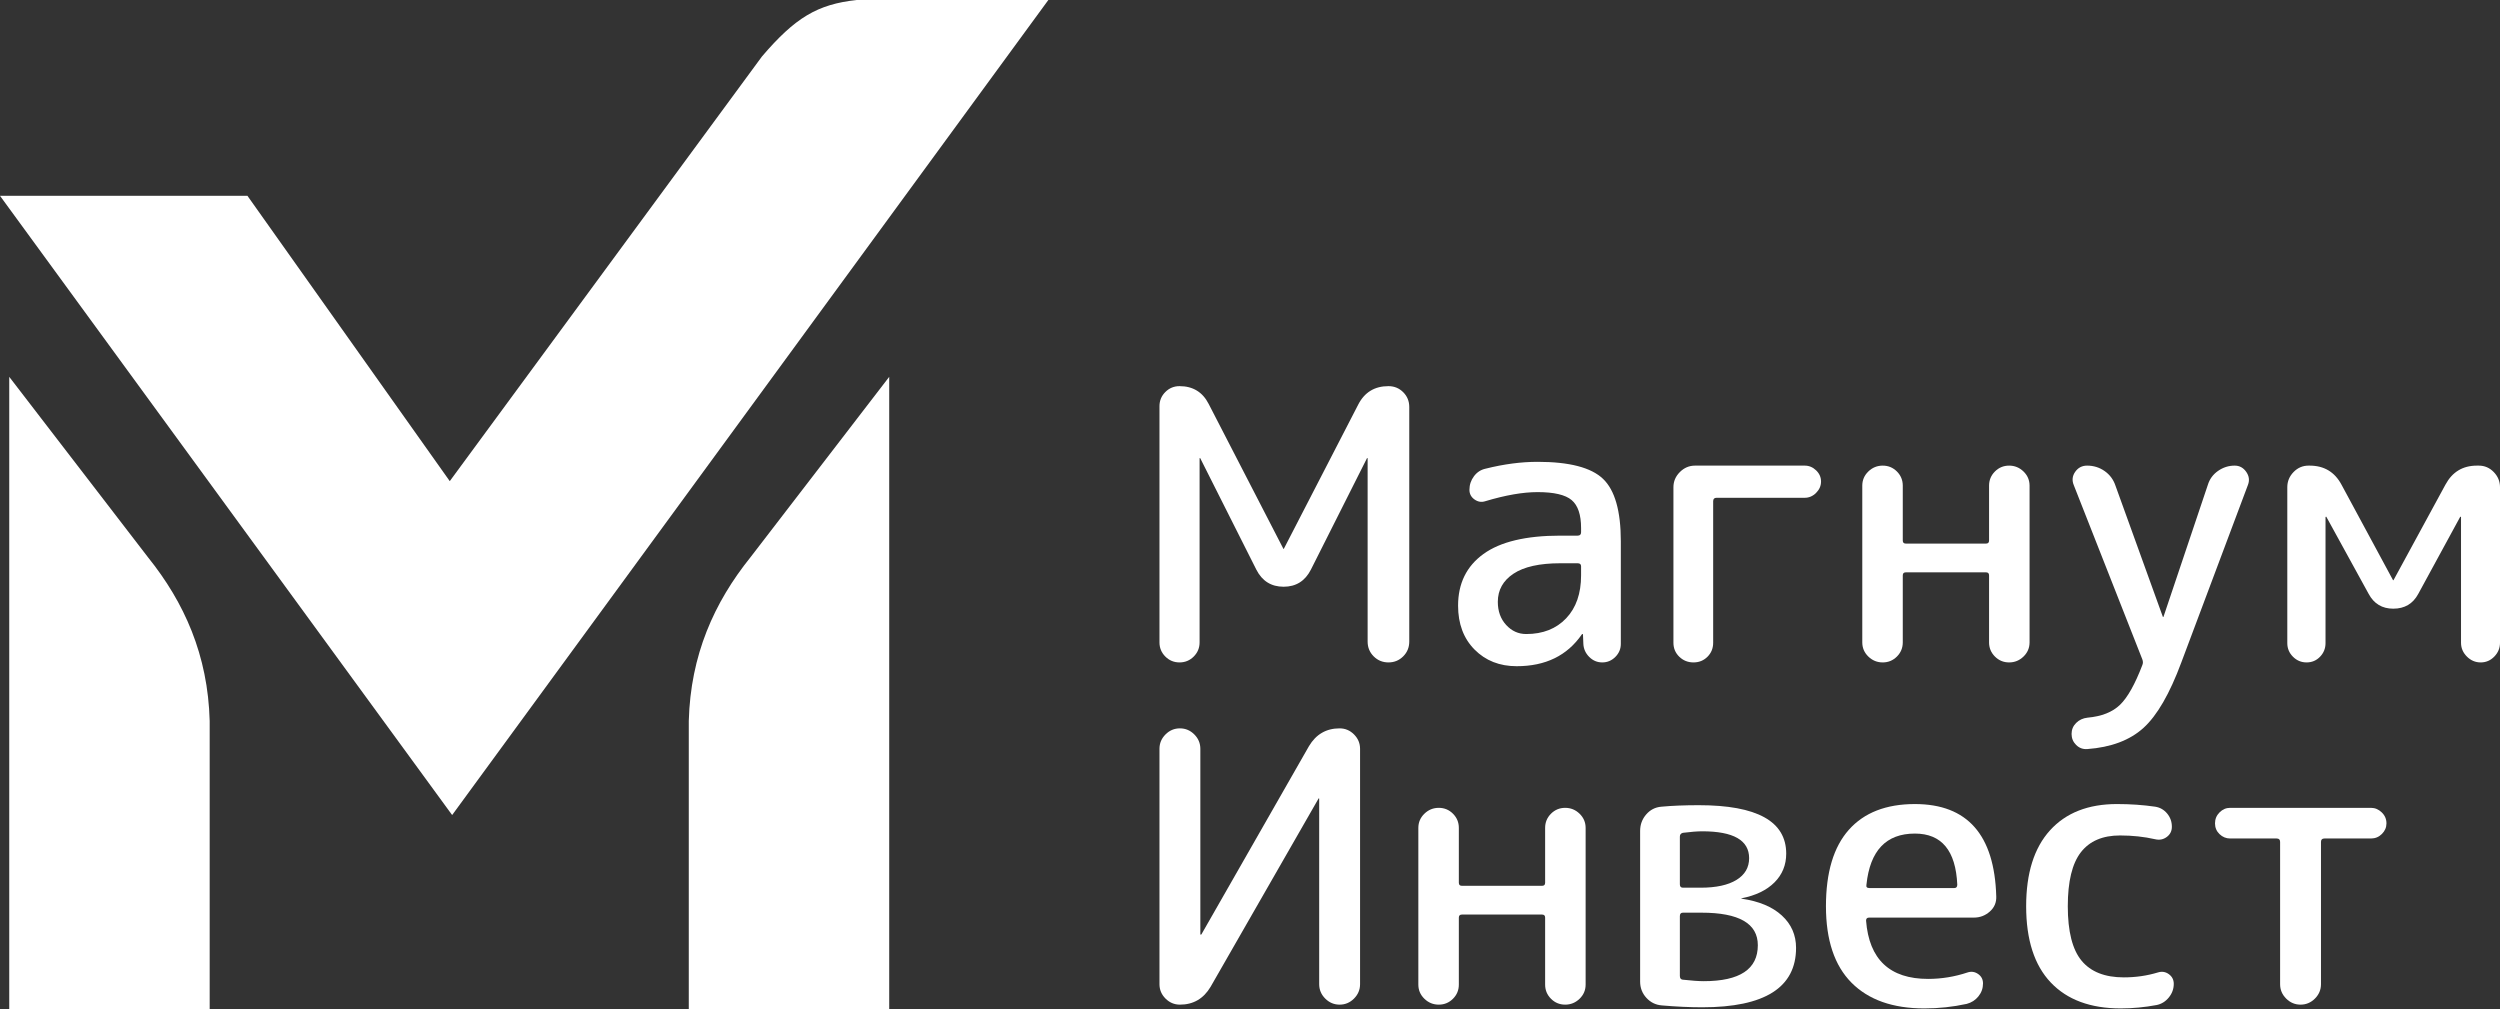
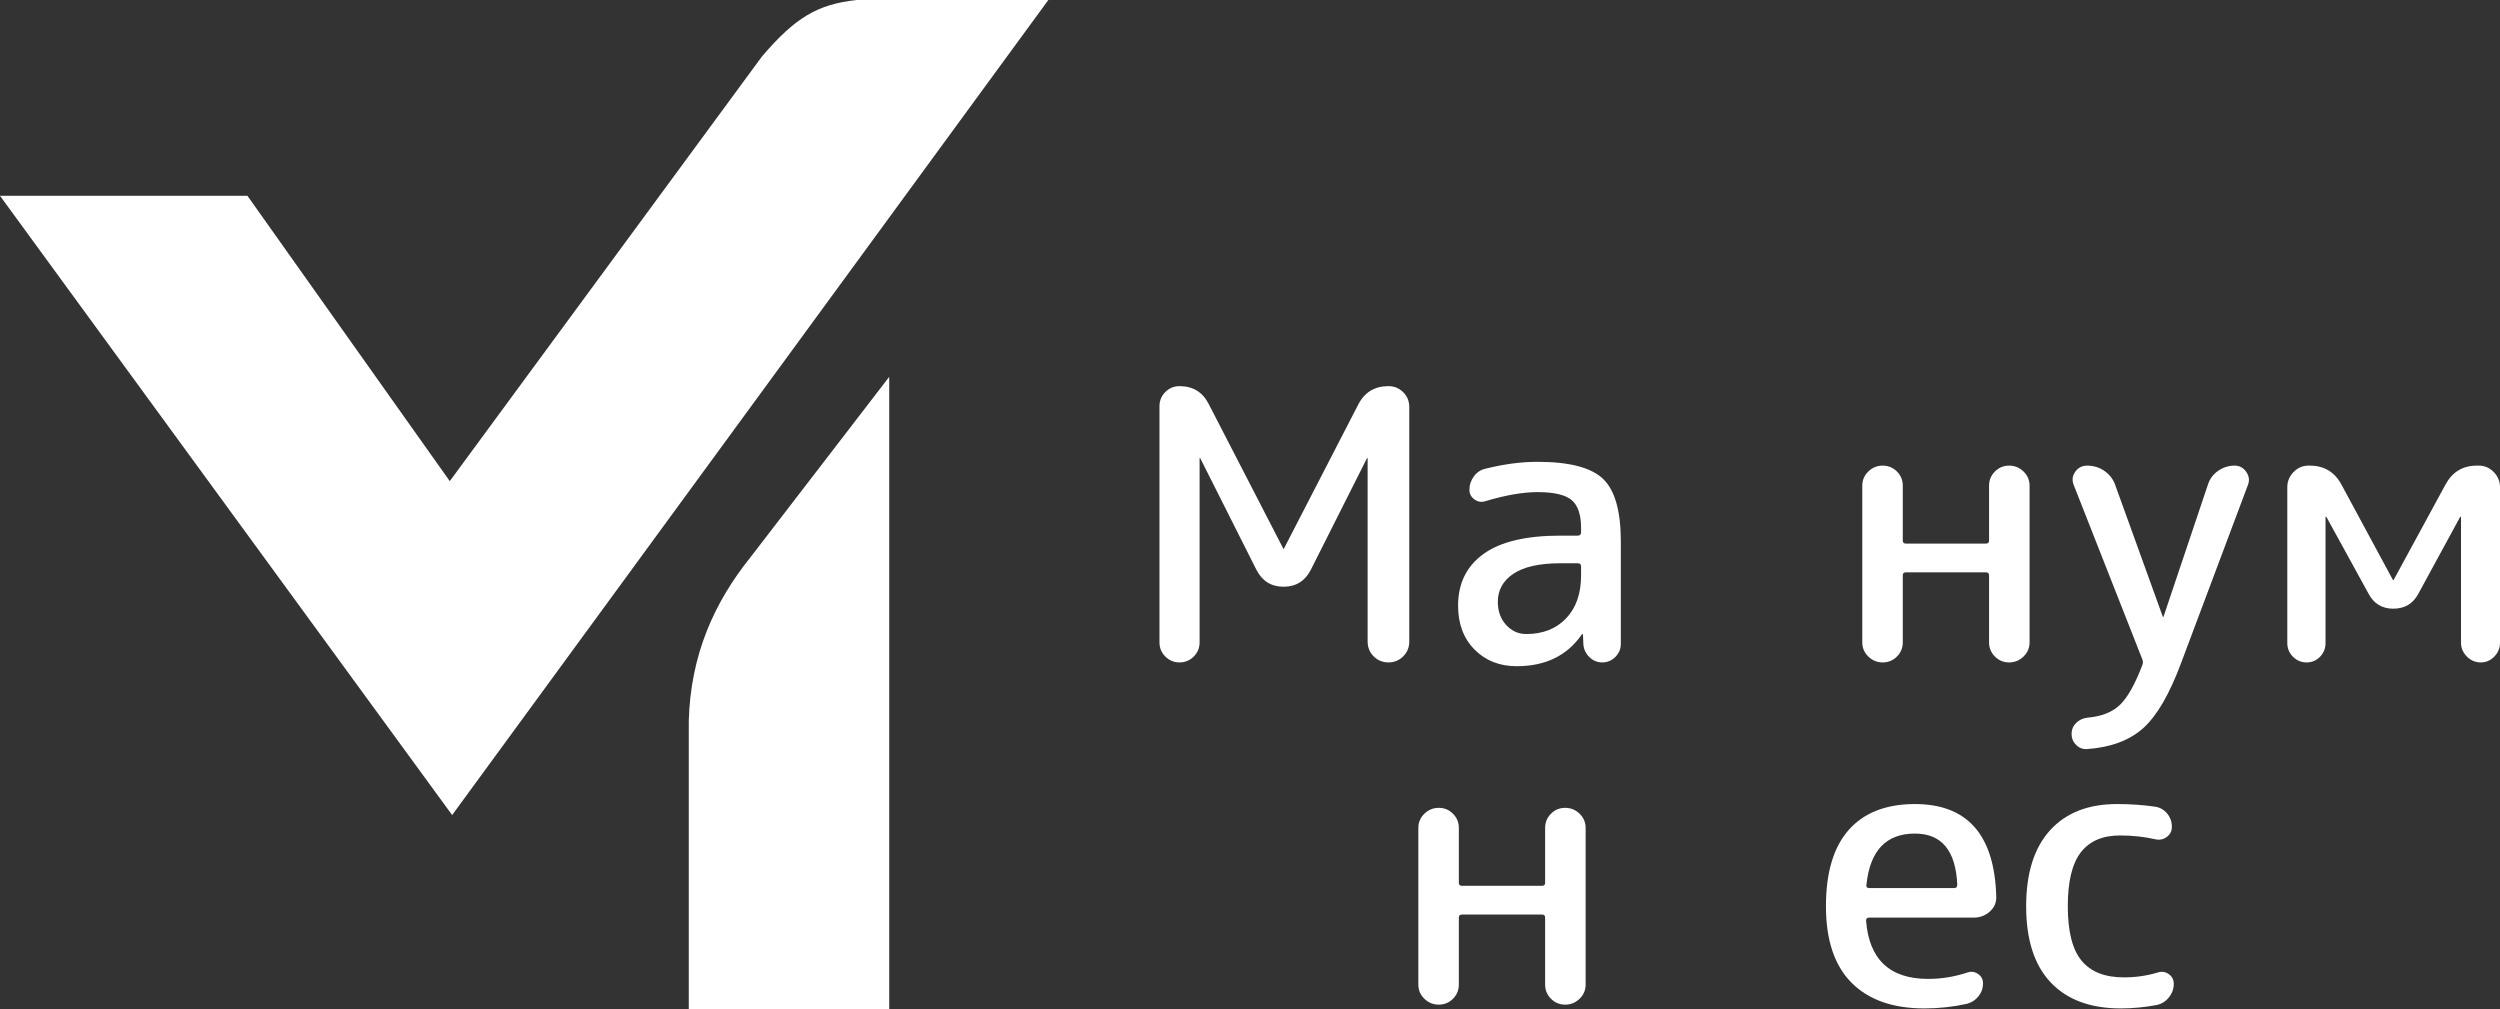
<svg xmlns="http://www.w3.org/2000/svg" xml:space="preserve" width="195.535mm" height="78.946mm" version="1.1" style="shape-rendering:geometricPrecision; text-rendering:geometricPrecision; image-rendering:optimizeQuality; fill-rule:evenodd; clip-rule:evenodd" viewBox="0 0 49271.73 19893.21">
  <rect x="0" y="0" width="49271.73" height="19893.21" fill="#333333" stroke="none" />
  <defs>
    <style type="text/css">
   
    .fil0 {fill:white}
    .fil1 {fill:white;fill-rule:nonzero}
   
  </style>
  </defs>
  <g id="Слой_x0020_1">
    <path class="fil0" d="M20661.49 0l-11750.45 16063.55 -8911.04 -12204.22 4876.94 0 3987.36 5623.44 6153.09 -8369.87c652.64,-763.41 1091.52,-1028.98 1867.06,-1112.89l3777.05 0z" />
-     <path class="fil0" d="M182.31 7427.3l2735.77 3557.77c713.62,887.89 1180.22,1925.36 1214.42,3224.82l0 5683.31 -3950.19 0 0 -12465.91z" />
    <path class="fil0" d="M17525.06 7427.3l-2735.77 3557.77c-713.62,887.89 -1180.22,1925.36 -1214.42,3224.82l0 5683.31 3950.19 0 0 -12465.91z" />
    <path class="fil1" d="M23526.73 12939.89c-77.08,77.08 -170.32,115.61 -279.7,115.61 -109.41,0 -202.65,-38.53 -279.73,-115.61 -77.08,-77.08 -115.61,-170.32 -115.61,-279.73l0 -4654.46c0,-109.39 38.53,-202.62 115.61,-279.7 77.08,-77.08 170.32,-115.61 279.73,-115.61 263.55,0 455.01,116.85 574.35,350.56l1469.42 2849.37c0,4.96 2.49,7.46 7.46,7.46 4.99,0 7.46,-2.49 7.46,-7.46l1461.99 -2834.45c124.3,-243.67 323.22,-365.48 596.73,-365.48 114.38,0 211.34,39.76 290.89,119.34 79.58,79.55 119.37,176.52 119.37,290.89l0 4624.63c0,114.38 -39.79,211.34 -119.37,290.92 -79.55,79.55 -176.52,119.34 -290.89,119.34 -114.38,0 -211.34,-39.79 -290.92,-119.34 -79.55,-79.58 -119.34,-176.54 -119.34,-290.92l0 -3610.19c0,-4.96 -2.47,-7.46 -7.46,-7.46 -4.96,0 -7.46,2.49 -7.46,7.46l-1103.95 2192.97c-114.38,223.76 -293.39,335.64 -537.06,335.64 -243.64,0 -422.68,-111.88 -537.06,-335.64l-1103.95 -2192.97c0,-4.96 -2.47,-7.46 -7.46,-7.46 -4.96,0 -7.46,2.49 -7.46,7.46l0 3625.1c0,109.41 -38.53,202.65 -115.61,279.73z" />
    <path id="_1" class="fil1" d="M30750.85 11101.24c-407.76,0 -714.83,68.36 -921.18,205.12 -206.38,136.75 -309.56,321.99 -309.56,555.7 0,184 54.71,335.67 164.09,455.01 109.41,119.34 241.17,179.01 395.34,179.01 328.21,0 590.5,-103.19 786.92,-309.56 196.42,-206.35 294.65,-488.55 294.65,-846.59l0 -179.01c0,-39.79 -22.38,-59.67 -67.13,-59.67l-343.13 0zm-857.78 2028.85c-338.16,0 -615.37,-109.39 -831.7,-328.18 -216.3,-218.8 -324.46,-507.22 -324.46,-865.27 0,-437.6 166.59,-776.99 499.74,-1018.17 333.17,-241.17 837.92,-361.75 1514.2,-361.75l343.13 0c44.75,0 67.13,-22.38 67.13,-67.13l0 -82.07c0,-263.55 -62.16,-447.52 -186.47,-551.97 -124.33,-104.42 -348.09,-156.63 -671.34,-156.63 -288.4,0 -631.52,59.67 -1029.33,179.01 -74.61,24.87 -145.47,13.68 -212.6,-33.56 -67.13,-47.22 -100.69,-110.62 -100.69,-190.2 0,-99.46 29.83,-188.96 89.5,-268.51 59.67,-79.58 136.75,-129.29 231.25,-149.2 358.02,-89.5 698.65,-134.26 1021.87,-134.26 626.56,0 1056.72,111.88 1290.44,335.67 233.72,223.76 350.56,634.02 350.56,1230.74l0 2021.4c0,99.46 -36.06,185.23 -108.15,257.35 -72.09,72.09 -157.89,108.15 -257.33,108.15 -99.46,0 -185.23,-36.06 -257.35,-108.15 -72.09,-72.12 -110.65,-157.89 -115.61,-257.35l-7.46 -186.47c0,-4.96 -2.49,-7.46 -7.46,-7.46 -9.95,0 -14.92,2.49 -14.92,7.46 -288.42,417.72 -716.06,626.56 -1282.96,626.56z" />
-     <path id="_2" class="fil1" d="M33652.43 12943.62c-74.59,74.59 -166.59,111.88 -275.97,111.88 -109.41,0 -202.65,-37.29 -279.73,-111.88 -77.08,-74.59 -115.61,-166.59 -115.61,-276l0 -3065.67c0,-114.38 42.26,-213.83 126.8,-298.38 84.54,-84.52 184,-126.8 298.38,-126.8l2163.11 0c84.54,0 159.13,31.09 223.79,93.23 64.63,62.16 96.96,135.52 96.96,220.06 0,84.54 -32.33,159.13 -96.96,223.76 -64.66,64.66 -139.25,96.96 -223.79,96.96l-1737.96 0c-44.75,0 -67.13,22.38 -67.13,67.13l0 2789.7c0,109.41 -37.29,201.41 -111.88,276z" />
    <path id="_3" class="fil1" d="M37385.69 12939.89c-77.08,77.08 -170.32,115.61 -279.7,115.61 -109.41,0 -203.88,-38.53 -283.46,-115.61 -79.55,-77.08 -119.34,-170.32 -119.34,-279.73l0 -3088.05c0,-109.41 39.79,-202.65 119.34,-279.73 79.58,-77.06 174.05,-115.61 283.46,-115.61 109.39,0 202.62,38.55 279.7,115.61 77.08,77.08 115.61,170.32 115.61,279.73l0 1081.57c0,39.79 19.91,59.67 59.67,59.67l1581.33 0c39.79,0 59.67,-19.88 59.67,-59.67l0 -1081.57c0,-109.41 38.55,-202.65 115.61,-279.73 77.08,-77.06 170.32,-115.61 279.73,-115.61 109.39,0 203.88,38.55 283.43,115.61 79.58,77.08 119.37,170.32 119.37,279.73l0 3088.05c0,109.41 -39.79,202.65 -119.37,279.73 -79.55,77.08 -174.05,115.61 -283.43,115.61 -109.41,0 -202.65,-38.53 -279.73,-115.61 -77.06,-77.08 -115.61,-170.32 -115.61,-279.73l0 -1320.25c0,-39.79 -19.88,-59.67 -59.67,-59.67l-1581.33 0c-39.76,0 -59.67,19.88 -59.67,59.67l0 1320.25c0,109.41 -38.53,202.65 -115.61,279.73z" />
    <path id="_4" class="fil1" d="M41141.34 14144.53c278.47,-24.87 492.3,-109.41 641.48,-253.62 149.17,-144.19 295.88,-405.27 440.09,-783.19 14.92,-34.8 14.92,-72.09 0,-111.88l-1350.08 -3431.18c-39.79,-94.49 -31.09,-182.74 26.11,-264.81 57.18,-82.05 135.49,-123.07 234.95,-123.07 129.29,0 244.9,36.06 346.86,108.15 101.93,72.12 172.79,167.85 212.57,287.19l932.39 2580.83c0,4.99 2.47,7.46 7.46,7.46 4.96,0 7.46,-2.47 7.46,-7.46l872.7 -2595.75c34.82,-114.38 101.95,-206.38 201.41,-276 99.43,-69.6 208.84,-104.42 328.18,-104.42 94.49,0 170.32,41.02 227.52,123.07 57.18,82.07 68.36,167.85 33.56,257.35l-1312.82 3498.3c-228.73,616.61 -477.39,1046.74 -745.9,1290.41 -268.51,243.67 -638.98,382.92 -1111.4,417.72 -84.54,4.96 -156.63,-22.38 -216.3,-82.05 -59.67,-59.67 -89.5,-131.79 -89.5,-216.33 0,-84.52 29.83,-156.63 89.5,-216.3 59.67,-59.67 134.26,-94.47 223.76,-104.42z" />
    <path id="_5" class="fil1" d="M45724.95 12943.62c-72.09,74.59 -160.36,111.88 -264.79,111.88 -104.45,0 -193.95,-37.29 -268.54,-111.88 -74.59,-74.59 -111.88,-164.09 -111.88,-268.54l0 -3073.13c0,-114.38 41.02,-213.83 123.07,-298.38 82.05,-84.52 180.27,-126.8 294.65,-126.8l22.38 0c283.43,0 492.3,124.33 626.56,372.96l1014.44 1879.68c0,4.99 2.47,7.46 7.46,7.46l7.46 -7.46 1021.87 -1879.68c134.28,-248.63 340.63,-372.96 619.1,-372.96l37.32 0c114.35,0 212.57,42.28 294.62,126.8 82.05,84.54 123.07,184 123.07,298.38l0 3065.67c0,104.45 -37.29,195.19 -111.88,272.27 -74.59,77.08 -164.09,115.61 -268.51,115.61 -104.45,0 -195.19,-38.53 -272.27,-115.61 -77.08,-77.08 -115.61,-167.82 -115.61,-272.27l0 -2476.41 -7.46 -7.46 -7.46 0 -827.97 1521.66c-104.42,193.93 -268.51,290.89 -492.28,290.89 -218.8,0 -380.42,-96.96 -484.84,-290.89l-835.43 -1521.66 -7.46 0 -7.46 7.46 0 2483.86c0,104.45 -36.03,193.95 -108.15,268.54z" />
-     <path id="_6" class="fil1" d="M23254.49 19800.18c-109.41,0 -203.88,-39.79 -283.46,-119.34 -79.55,-79.58 -119.34,-174.05 -119.34,-283.46l0 -4639.54c0,-109.39 39.79,-203.88 119.34,-283.43 79.58,-79.58 174.05,-119.34 283.46,-119.34 109.39,0 203.88,39.76 283.43,119.34 79.58,79.55 119.34,174.05 119.34,283.43l0 3654.96c0,4.96 2.49,7.46 7.46,7.46 9.95,0 14.94,-2.49 14.94,-7.46l2118.36 -3707.17c139.25,-233.72 340.63,-350.56 604.18,-350.56 109.41,0 203.88,39.76 283.46,119.34 79.55,79.55 119.34,174.05 119.34,283.43l0 4639.54c0,109.41 -39.79,203.88 -119.34,283.46 -79.58,79.55 -174.05,119.34 -283.46,119.34 -109.39,0 -203.88,-39.79 -283.43,-119.34 -79.58,-79.58 -119.34,-174.05 -119.34,-283.46l0 -3654.94c0,-4.96 -2.49,-7.46 -7.46,-7.46 -4.99,0 -7.46,2.49 -7.46,7.46l-2125.84 3707.15c-139.25,233.72 -340.63,350.59 -604.18,350.59z" />
    <path id="_7" class="fil1" d="M28636.2 19684.57c-77.08,77.08 -170.32,115.61 -279.7,115.61 -109.41,0 -203.88,-38.53 -283.46,-115.61 -79.55,-77.08 -119.34,-170.32 -119.34,-279.73l0 -3088.05c0,-109.41 39.79,-202.65 119.34,-279.73 79.58,-77.06 174.05,-115.61 283.46,-115.61 109.39,0 202.62,38.55 279.7,115.61 77.08,77.08 115.61,170.32 115.61,279.73l0 1081.57c0,39.79 19.91,59.67 59.67,59.67l1581.33 0c39.79,0 59.67,-19.88 59.67,-59.67l0 -1081.57c0,-109.41 38.55,-202.65 115.61,-279.73 77.08,-77.06 170.32,-115.61 279.73,-115.61 109.39,0 203.88,38.55 283.43,115.61 79.58,77.08 119.37,170.32 119.37,279.73l0 3088.05c0,109.41 -39.79,202.65 -119.37,279.73 -79.55,77.08 -174.05,115.61 -283.43,115.61 -109.41,0 -202.65,-38.53 -279.73,-115.61 -77.06,-77.08 -115.61,-170.32 -115.61,-279.73l0 -1320.25c0,-39.79 -19.88,-59.67 -59.67,-59.67l-1581.33 0c-39.76,0 -59.67,19.88 -59.67,59.67l0 1320.25c0,109.41 -38.53,202.65 -115.61,279.73z" />
-     <path id="_8" class="fil1" d="M33107.92 18054.76l0 1178.53c0,44.75 17.41,69.62 52.21,74.59 179.04,19.91 318.26,29.83 417.72,29.83 711.1,0 1066.65,-236.21 1066.65,-708.61 0,-427.64 -370.47,-641.48 -1111.4,-641.48l-365.5 0c-39.76,0 -59.67,22.38 -59.67,67.13zm0 -1566.41l0 939.85c0,44.75 19.91,67.13 59.67,67.13l350.59 0c303.34,0 538.29,-50.98 704.88,-152.9 166.59,-101.95 249.89,-244.9 249.89,-428.9 0,-353.06 -308.33,-529.6 -924.94,-529.6 -94.47,0 -221.29,9.95 -380.42,29.83 -39.76,9.95 -59.67,34.8 -59.67,74.59zm-358.02 3326.75c-119.37,-9.95 -220.06,-59.67 -302.1,-149.17 -82.05,-89.5 -123.07,-196.42 -123.07,-320.75l0 -2968.71c0,-124.33 39.79,-232.48 119.34,-324.48 79.58,-91.97 179.01,-142.95 298.38,-152.9 213.81,-19.88 459.97,-29.83 738.44,-29.83 1148.7,0 1723.05,318.26 1723.05,954.77 0,223.76 -77.08,412.73 -231.22,566.89 -154.16,154.14 -370.47,258.59 -648.96,313.27l-7.46 7.46 7.46 0c343.13,49.74 607.91,160.39 794.41,331.94 186.47,171.55 279.7,384.15 279.7,637.75 0,780.72 -616.61,1171.07 -1849.85,1171.07 -243.67,0 -509.69,-12.42 -798.11,-37.29z" />
    <path id="_9" class="fil1" d="M37740.03 16428.67c-566.89,0 -885.15,335.67 -954.77,1006.98 -9.95,44.75 9.95,67.13 59.67,67.13l1670.84 0c39.79,0 59.67,-22.38 59.67,-67.13 -29.83,-671.31 -308.3,-1006.98 -835.4,-1006.98zm186.47 3446.09c-621.6,0 -1100.22,-169.06 -1435.88,-507.22 -335.64,-338.14 -503.49,-840.39 -503.49,-1506.72 0,-666.35 150.43,-1168.6 451.28,-1506.74 300.84,-338.14 734.74,-507.22 1301.63,-507.22 1034.32,0 1568.88,606.68 1603.68,1820.01 4.99,119.34 -37.29,218.8 -126.8,298.38 -89.5,79.55 -193.93,119.34 -313.27,119.34l-2066.17 0c-39.79,0 -59.67,19.88 -59.67,59.67 59.67,765.81 467.43,1148.7 1223.29,1148.7 263.55,0 522.14,-42.26 775.73,-126.8 74.59,-24.87 144.21,-14.92 208.87,29.83 64.63,44.75 96.96,106.92 96.96,186.47 0,94.49 -29.83,179.04 -89.5,253.62 -59.67,74.59 -136.75,124.3 -231.25,149.17 -273.48,59.67 -551.97,89.5 -835.4,89.5z" />
    <path id="_10" class="fil1" d="M41797.76 19874.77c-596.73,0 -1056.7,-170.32 -1379.94,-510.95 -323.22,-340.63 -484.84,-841.63 -484.84,-1502.99 0,-651.43 156.66,-1149.96 469.93,-1495.55 313.29,-345.6 753.38,-518.41 1320.27,-518.41 263.55,0 514.65,17.41 753.36,52.21 94.47,14.92 172.81,59.67 234.95,134.26 62.16,74.61 93.23,161.62 93.23,261.08 0,84.54 -33.56,151.67 -100.69,201.39 -67.13,49.74 -142.95,64.66 -227.49,44.75 -218.8,-49.72 -450.04,-74.59 -693.69,-74.59 -343.13,0 -600.45,110.65 -772.03,331.94 -171.55,221.27 -257.33,575.58 -257.33,1062.92 0,497.27 90.74,855.29 272.24,1074.08 181.5,218.82 458.74,328.21 831.7,328.21 233.72,0 457.48,-32.33 671.31,-96.96 79.55,-24.87 151.67,-13.68 216.3,33.56 64.66,47.25 96.99,110.65 96.99,190.2 0,99.46 -32.33,188.96 -96.99,268.54 -64.63,79.55 -144.21,129.29 -238.68,149.17 -238.68,44.75 -474.89,67.13 -708.61,67.13z" />
-     <path id="_11" class="fil1" d="M43953.42 16525.64c-79.55,0 -149.17,-28.58 -208.84,-85.78 -59.67,-57.18 -89.5,-128.03 -89.5,-212.57 0,-84.54 29.83,-156.63 89.5,-216.33 59.67,-59.67 129.29,-89.5 208.84,-89.5l2774.78 0c79.55,0 150.41,29.83 212.57,89.5 62.16,59.7 93.23,131.79 93.23,216.33 0,79.55 -29.83,149.17 -89.5,208.84 -59.67,59.67 -131.76,89.5 -216.3,89.5l-917.48 0c-44.75,0 -67.13,22.38 -67.13,67.13l0 2804.62c0,109.41 -39.79,203.88 -119.34,283.46 -79.55,79.55 -174.05,119.34 -283.46,119.34 -109.39,0 -203.88,-39.79 -283.43,-119.34 -79.55,-79.58 -119.34,-174.05 -119.34,-283.46l0 -2804.62c0,-44.75 -22.38,-67.13 -67.13,-67.13l-917.48 0z" />
  </g>
</svg>